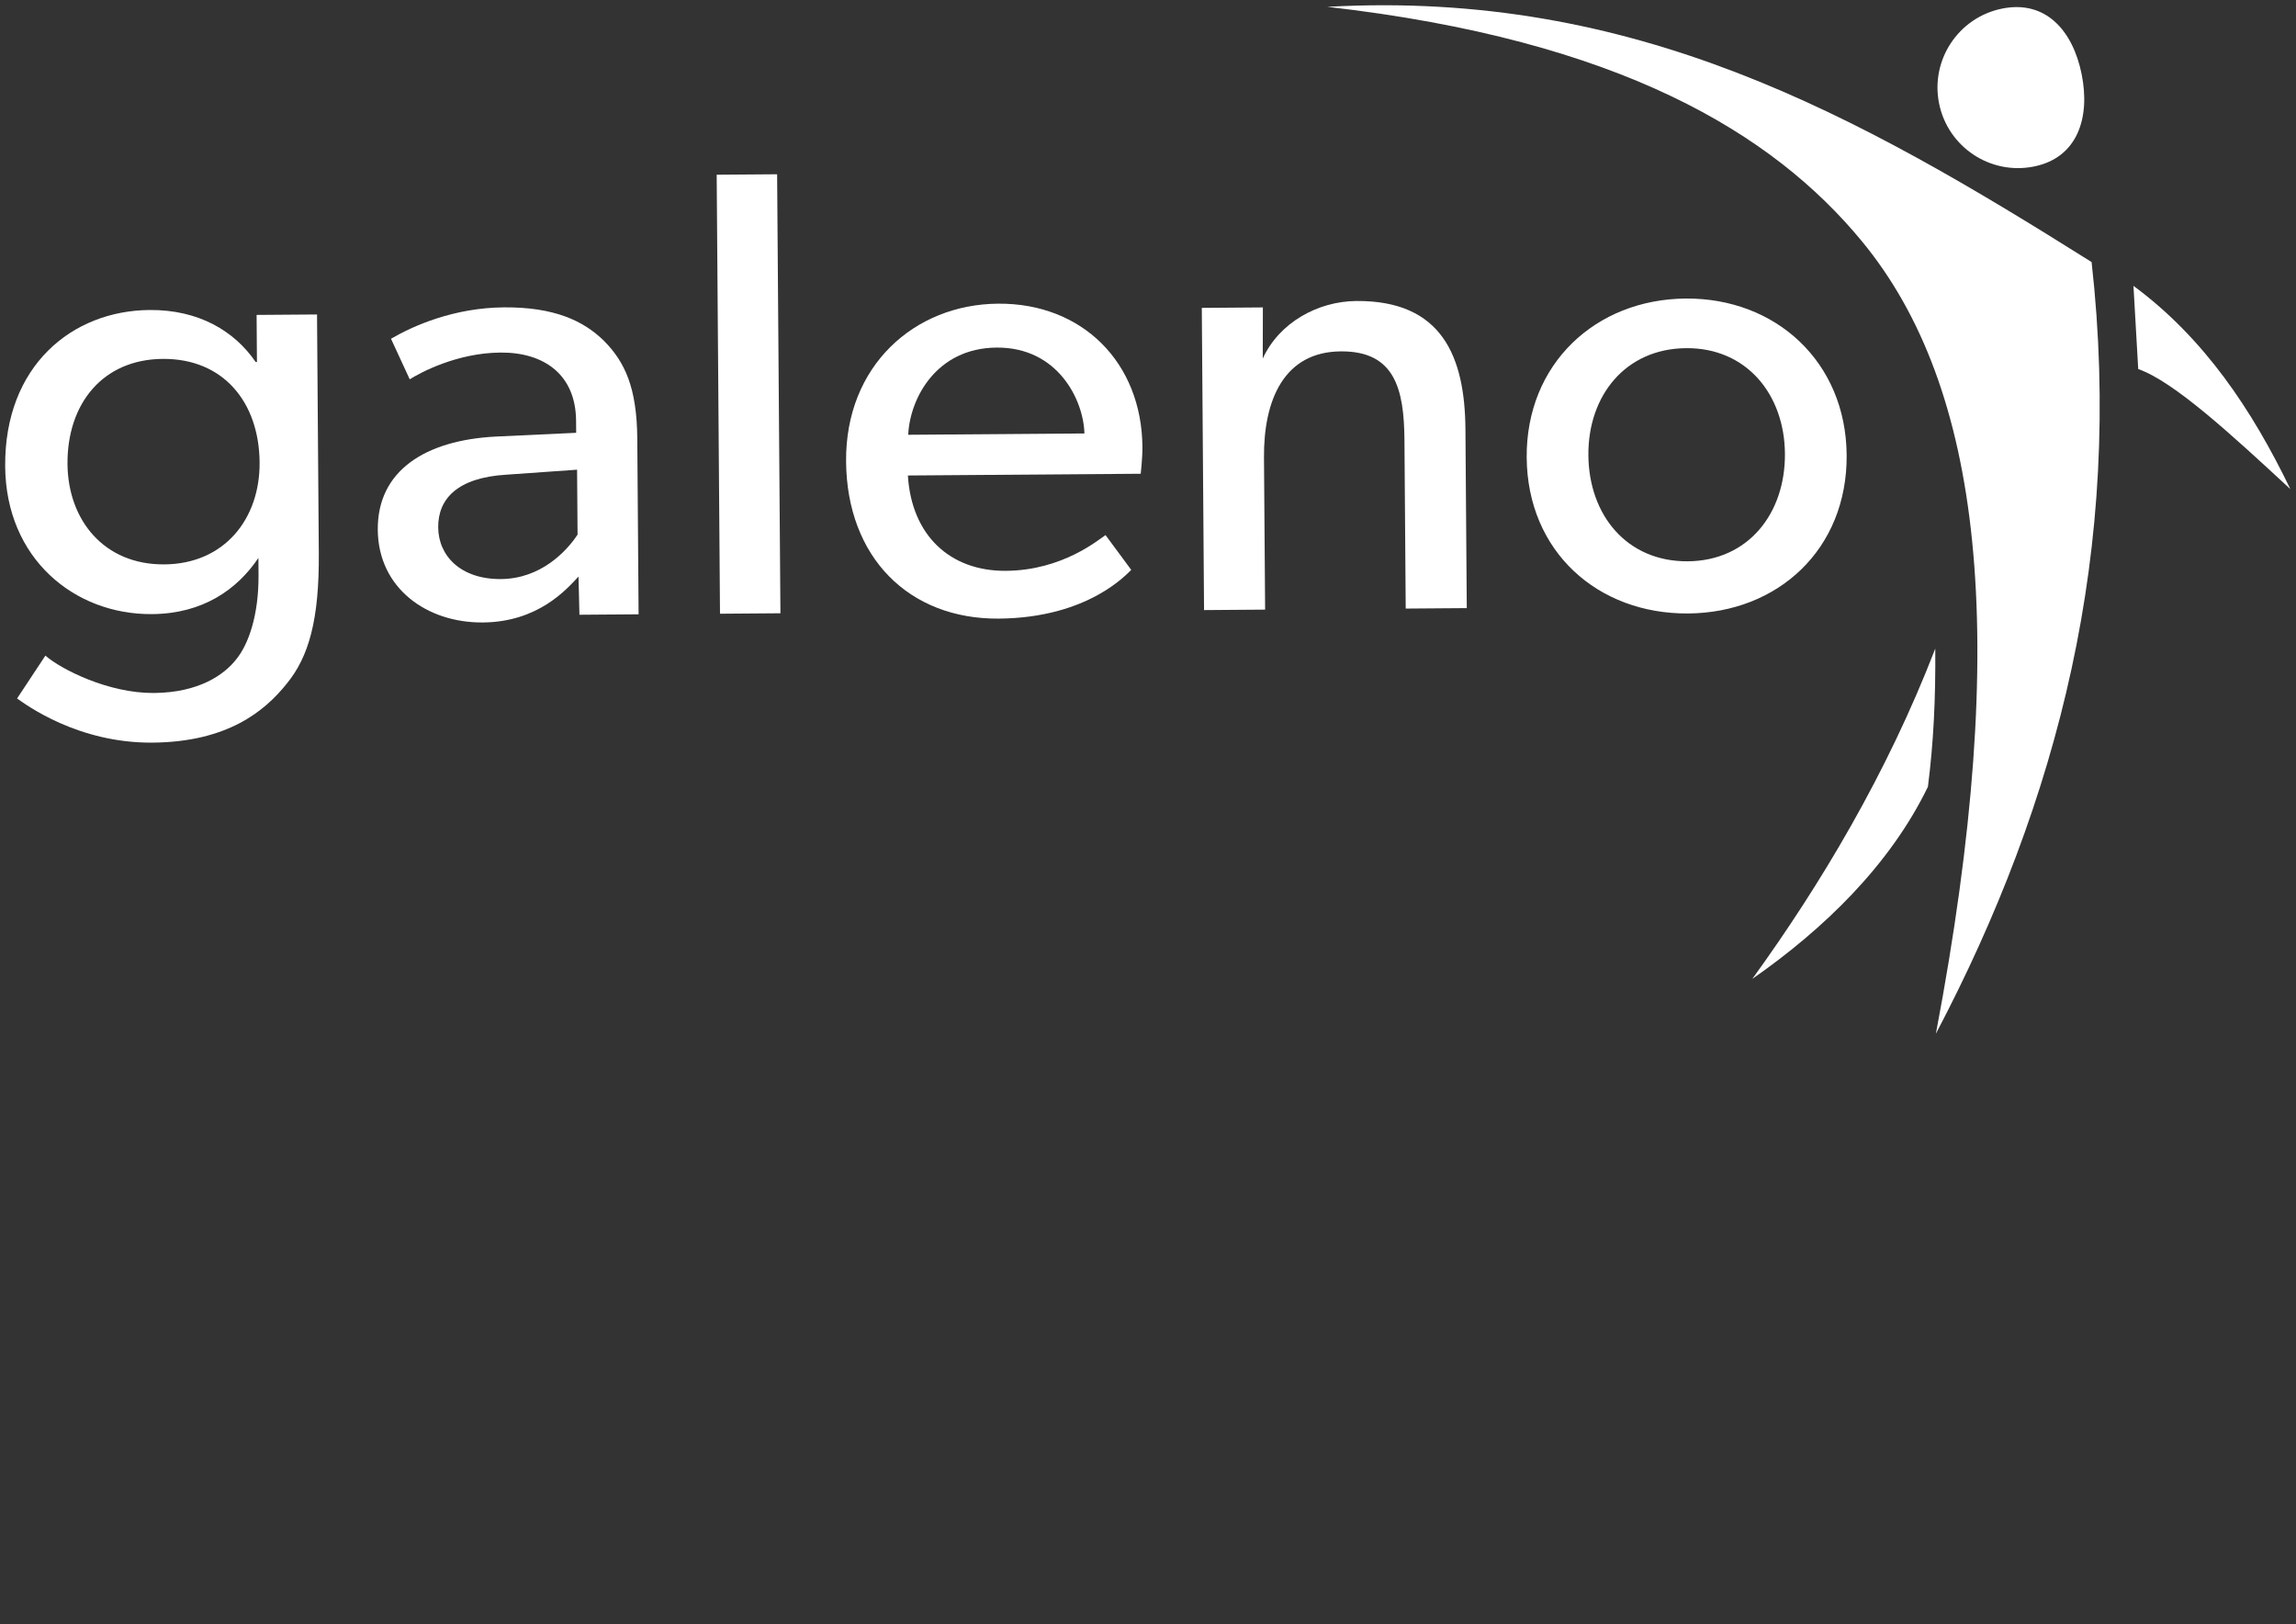
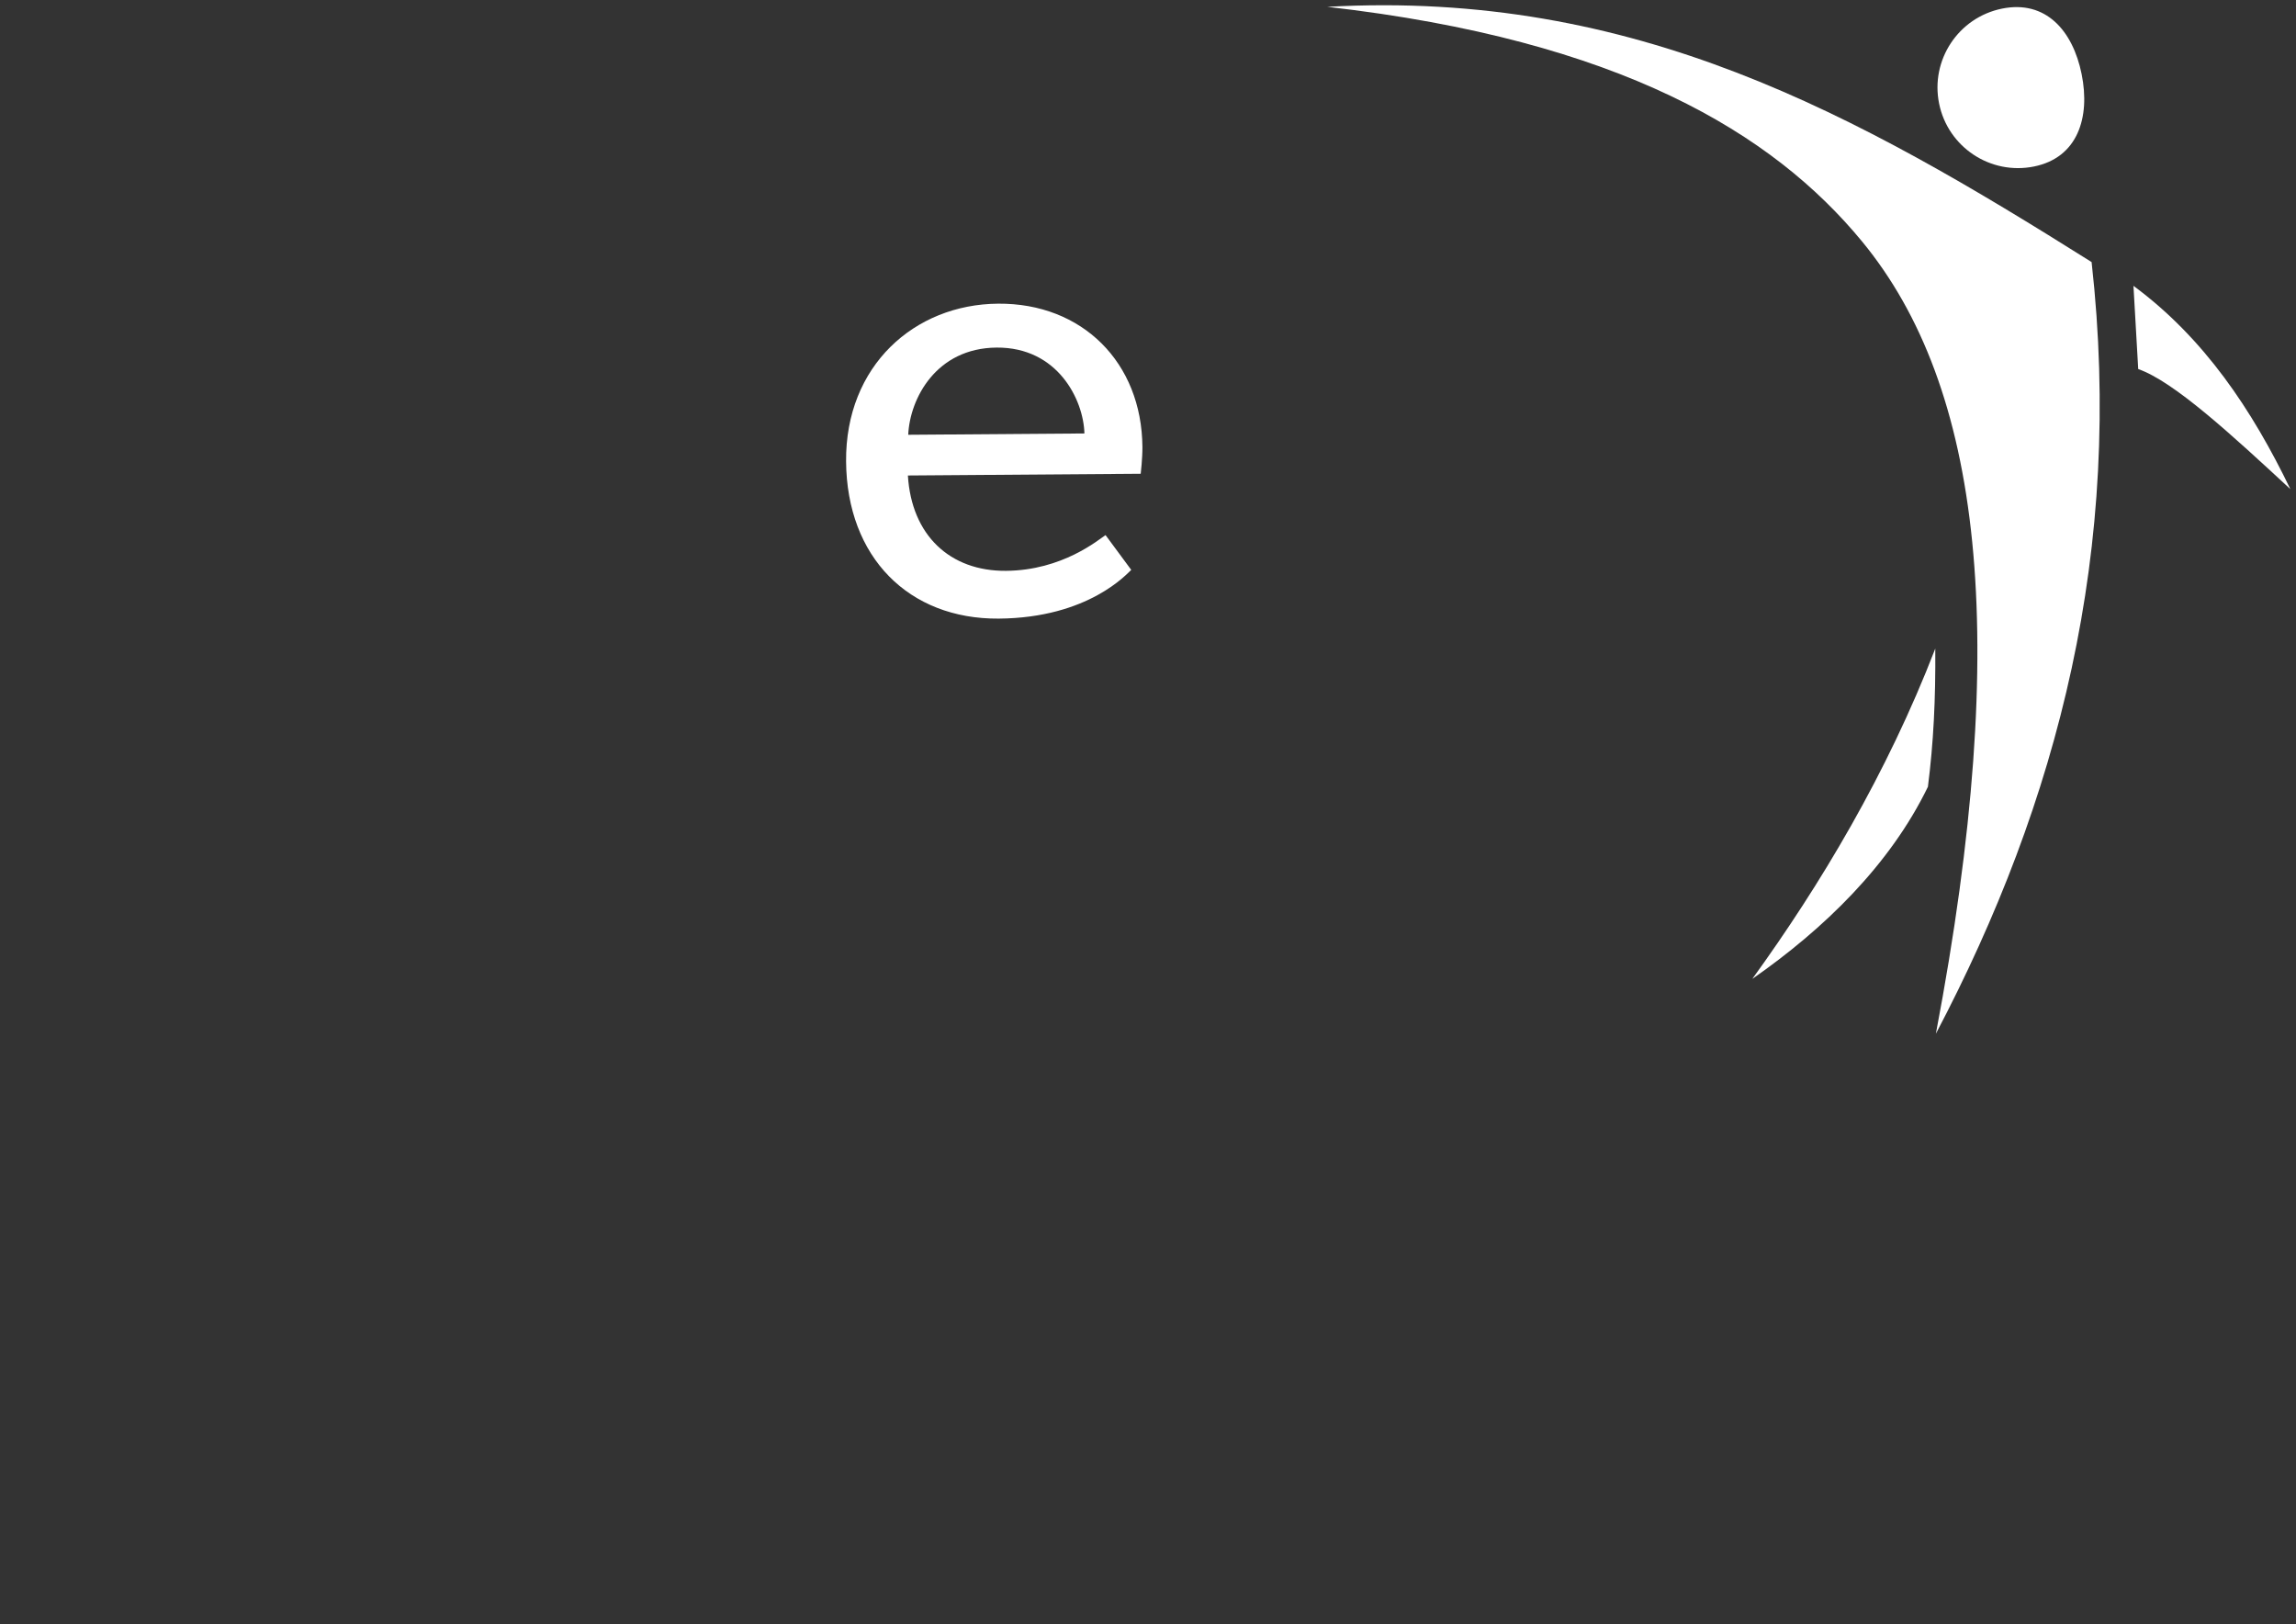
<svg xmlns="http://www.w3.org/2000/svg" viewBox="0 0 3508 2481" style="fill-rule:evenodd;clip-rule:evenodd;stroke-linejoin:round;stroke-miterlimit:2" xml:space="preserve">
  <rect x="0" y="0" width="3508" height="2481" fill="#333333" stroke="none" />
-   <path transform="matrix(4.896 0 0 4.896 396.645 901.763)" style="fill:#fff;fill-rule:nonzero" d="M0-39.872C-.141-58.73-11.359-72.345-30.219-72.204c-18.858.141-29.871 14.119-29.732 32.779.131 17.469 11.352 31.481 30.211 31.34C-10.882-8.226.13-22.403 0-39.872M8.456 29.15c-6.885 8.588-18.525 18.205-41.951 18.378-23.225.174-39.395-11.815-42.189-13.78l8.834-13.366c4.995 4.33 19.742 11.764 33.836 11.658 14.095-.105 21.993-5.722 25.729-10.514C-3.547 16.932-.239 7.973-.335-4.931l-.039-5.16C-7.05-.209-17.714 7.31-33.603 7.428-57.813 7.608-79.186-9.9-79.4-38.685c-.234-31.365 20.879-48.594 45.097-48.775 15.286-.114 26.452 6.552 33.076 16.23l.397-.003-.109-14.69 18.858-.14.556 74.442C18.63 9.222 15.341 20.762 8.456 29.15" />
-   <path transform="matrix(4.896 0 0 4.896 669.505 614.88)" style="fill:#fff;fill-rule:nonzero" d="M0 38.956c.066 8.934 7.068 16.226 19.575 16.132 12.308-.092 20.385-8.489 23.918-13.875l-.151-20.249-22.024 1.554C6.038 23.426-.066 30.022 0 38.956M13.92 68.63c-17.47.131-32.638-10.675-32.774-28.938-.138-18.462 14.878-27.904 36.708-29.059l25.204-1.181-.029-3.772c-.106-14.293-9.886-21.367-23.583-21.265C5.748-15.482-5.72-9.242-8.882-7.234l-5.85-12.662c6.917-4.021 19.581-9.674 35.263-9.792 15.683-.117 24.846 4.183 31.247 10.488 6.401 6.503 10.231 14.416 10.351 30.495l.409 54.789-18.461.138-.288-11.911c-3.742 3.999-12.6 14.19-29.869 14.319" />
-   <path transform="matrix(.037 4.896 4.896 -.037 1479.685 643)" style="fill:#fff" d="M-77.406-77.986H59.57v18.859H-77.406z" />
  <path transform="matrix(4.896 0 0 4.896 1522.73 877.988)" style="fill:#fff;fill-rule:nonzero" d="M0-70.878c-18.857.141-27.079 15.886-27.59 27.206l54.987-.41C27.12-54.603 19.059-71.021 0-70.878m.631 84.566c-27.989.208-47.39-19.101-47.613-49.078C-47.205-65.166-25.71-84.384.493-84.579c26.203-.195 44.805 18.326 45.002 44.729.026 3.573-.533 8.341-.533 8.341l-72.655.542C-26.562-12.314-14.566-1.088 2.902-1.219c17.668-.132 28.911-9.744 31.084-11.149L42.009-1.51C40.825-.509 28.819 13.477.631 13.688" />
-   <path transform="matrix(4.896 0 0 4.896 1929.506 921.188)" style="fill:#fff;fill-rule:nonzero" d="m0-92.233-.035 15.955c5.098-11.176 17.144-17.869 29.202-17.959 26.799-.199 33.879 17.415 34.048 40.046l.416 55.781-19.057.143-.392-52.606c-.119-15.881-2.987-27.771-19.861-27.645C6.654-78.386.214-63.449.349-45.384L.703 2.06l-19.057.143-.704-94.293L0-92.233Z" />
-   <path transform="matrix(4.896 0 0 4.896 2727.16 700.159)" style="fill:#fff;fill-rule:nonzero" d="M0-1.451c-.138-18.461-11.959-33.063-30.818-32.923-19.057.142-30.66 14.92-30.522 33.381.14 18.66 11.961 33.262 31.018 33.12C-11.463 31.987.14 17.209 0-1.451m-30.934-48.406C-2.943-50.066 19.043-30.18 19.261-.999 19.479 28.381-2.21 48.196-30.2 48.405c-28.188.21-50.172-19.279-50.391-48.659-.218-29.181 21.47-49.393 49.657-49.603" />
  <path transform="scale(-4.896 4.896) rotate(30.656 -785.718 -1207.9)" style="fill:#fff;fill-rule:nonzero" d="M150.838-356.4C65.65-312.121 25.91-243.454-13.727-166.284 23.326-84.115 81.084-26.826 150.838 16.052 66.67-79.389 35.652-150.545 44.613-208.317c6.708-43.255 33.016-92.617 106.225-148.083" />
  <path transform="matrix(4.896 0 0 4.896 3259.657 747.221)" style="fill:#fff;fill-rule:nonzero" d="m0-63.436 1.484 25.968C12.626-33.595 30.764-16.858 48.969 0 36.986-24.805 22.068-47.135 0-63.436" />
  <path transform="matrix(-.991 -4.795 -4.795 .991 3029.37 31.293)" style="fill:#fff;fill-rule:nonzero" d="M-22.62-26.835c-13.878.056-25.287 6.51-25.231 20.389.057 13.878 11.352 25.083 25.231 25.026C-8.742 18.525 2.463 7.228 2.408-6.65 2.351-20.528-8.742-26.891-22.62-26.835" />
  <path transform="matrix(4.896 0 0 4.896 2956.852 1495.389)" style="fill:#fff;fill-rule:nonzero" d="M0-103.058c.127 15.782-.549 29.409-2.296 43.12C-14.156-35.509-34.736-15.582-57.098 0-35.928-29.235-15.081-63.973 0-103.058" />
</svg>